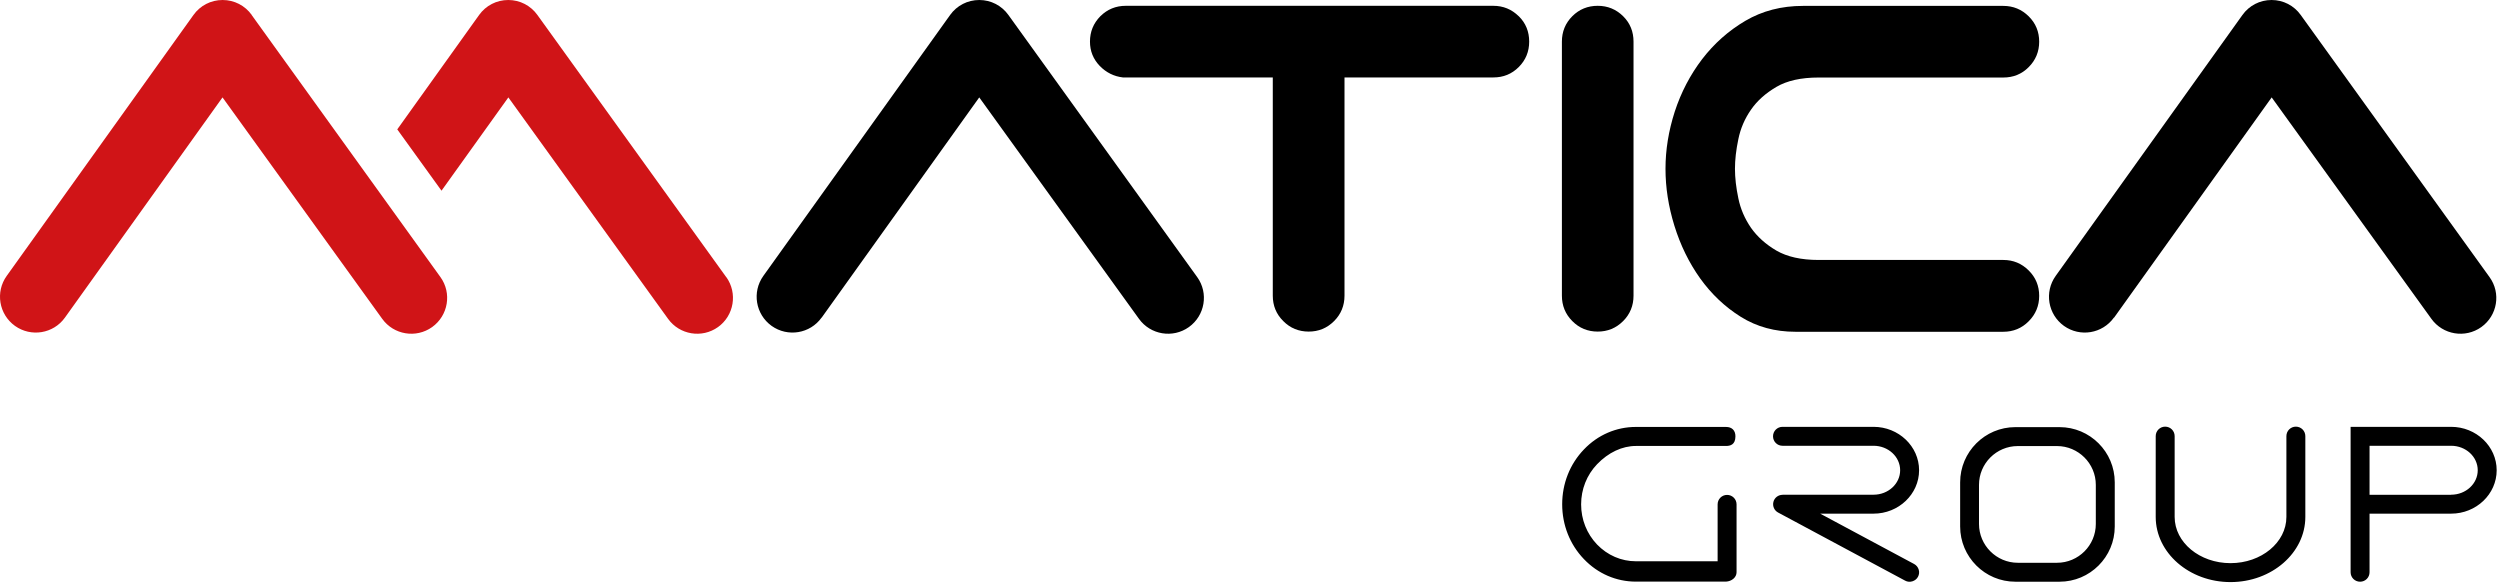
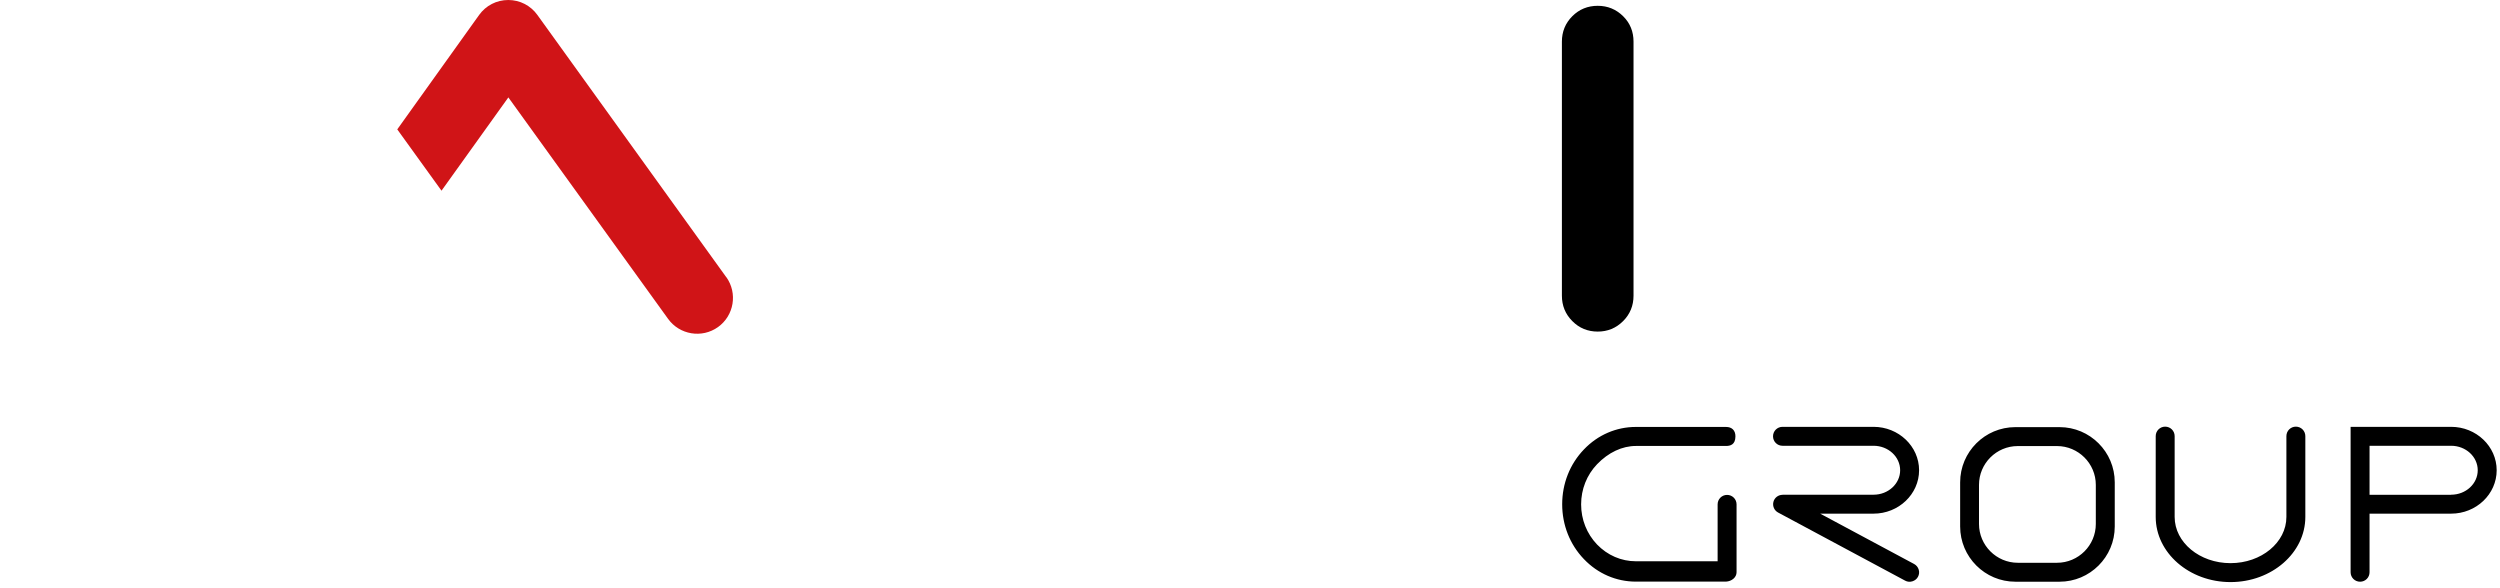
<svg xmlns="http://www.w3.org/2000/svg" aria-label="Logo" alt="Matica" class="w-auto h-10 pt-2" clip-rule="evenodd" fill-rule="evenodd" stroke-linejoin="round" stroke-miterlimit="2" viewBox="0 0 200 47">
  <g fill-rule="nonzero">
-     <path d="m121.502 1.297c.563.555.833 1.238.833 2.033s-.278 1.477-.833 2.032c-.562.563-1.237.833-2.032.833h-11.91v17.46c0 .795-.278 1.477-.833 2.032-.562.563-1.237.84-2.032.84s-1.478-.277-2.033-.84c-.562-.555-.839-1.237-.839-2.032v-17.46h-11.993c-.712-.083-1.335-.39-1.852-.923-.518-.54-.78-1.185-.78-1.942 0-.795.277-1.47.832-2.033.563-.555 1.238-.832 2.033-.832h29.399c.795 0 1.47.277 2.033.832" />
    <path d="m129.85 25.687c-.563.563-1.238.84-2.033.84s-1.477-.277-2.032-.84c-.555-.555-.833-1.237-.833-2.032v-20.325c0-.795.278-1.478.833-2.033s1.237-.832 2.032-.832 1.47.277 2.033.832c.562.555.832 1.238.832 2.033v20.325c0 .795-.277 1.477-.832 2.032" />
-     <path d="m133.24 13.5c0-1.515.247-3.038.742-4.575.503-1.538 1.23-2.933 2.183-4.185.96-1.253 2.115-2.28 3.465-3.075 1.357-.795 2.887-1.193 4.605-1.193h16.027c.795 0 1.47.278 2.033.833.562.555.84 1.237.84 2.032s-.285 1.478-.84 2.033c-.555.562-1.238.832-2.033.832h-14.775c-1.395 0-2.52.248-3.375.75-.855.503-1.537 1.103-2.032 1.823-.503.72-.84 1.507-1.013 2.362-.18.855-.27 1.643-.27 2.363s.09 1.507.27 2.362c.173.855.518 1.643 1.013 2.363.502.712 1.177 1.32 2.032 1.822.855.495 1.98.75 3.375.75h14.775c.795 0 1.47.278 2.033.84.562.555.84 1.238.84 2.033s-.285 1.477-.84 2.032c-.555.563-1.238.84-2.033.84h-16.627c-1.635 0-3.09-.397-4.365-1.192s-2.355-1.823-3.255-3.075c-.893-1.253-1.583-2.663-2.063-4.215-.48-1.553-.712-3.068-.712-4.545" />
-     <path d="m65.733 25.41 12.607-17.618 12.773 17.708c.922 1.29 2.715 1.582 3.997.667 1.29-.922 1.59-2.715.668-3.997l-15.105-20.97c-.54-.758-1.403-1.2-2.333-1.2s-1.792.442-2.332 1.2l-14.94 20.872c-.923 1.29-.623 3.075.66 3.998 1.29.922 3.082.622 3.997-.66" />
    <path d="m58.098 22.17-15.105-20.97c-.54-.758-1.403-1.2-2.333-1.2s-1.792.442-2.332 1.2l-6.547 9.15 3.539 4.905 5.348-7.463 12.772 17.708c.923 1.29 2.715 1.582 3.998.667 1.29-.922 1.582-2.715.667-3.997" fill="#d01417" />
-     <path d="m20.141 1.2c-.54-.758-1.403-1.2-2.333-1.2s-1.792.442-2.332 1.2l-14.94 20.872c-.923 1.29-.623 3.075.66 3.998 1.29.922 3.082.622 3.997-.66l12.608-17.618 12.772 17.708c.923 1.29 2.715 1.582 3.997.667 1.29-.922 1.59-2.715.668-3.997l-15.105-20.97h.008z" fill="#d01417" />
-     <path d="m169.127 25.41 12.607-17.618 12.773 17.708c.922 1.29 2.715 1.582 3.997.667 1.29-.922 1.59-2.715.66-3.997l-15.105-20.97c-.54-.758-1.402-1.2-2.332-1.2s-1.793.442-2.333 1.2l-14.939 20.872c-.923 1.29-.623 3.075.66 3.998 1.29.922 3.075.622 3.997-.66" />
    <path d="m161.23 34.17c-2.438 0-4.418 1.98-4.418 4.417v3.533c0 2.437 1.98 4.417 4.418 4.417h3.532c2.438 0 4.418-1.98 4.418-4.417v-3.533c0-2.437-1.98-4.417-4.418-4.417zm3.33 10.852h-3.135c-1.71 0-3.105-1.395-3.105-3.105v-3.127c0-1.71 1.387-3.105 3.105-3.105h3.135c1.71 0 3.105 1.395 3.105 3.105v3.127c0 1.71-1.388 3.105-3.105 3.105zm-21.953-5.437c-.345 0-.652.232-.735.57-.082.337.068.682.375.847l10.17 5.453c.353.195.833.045 1.02-.308.098-.18.12-.382.06-.577s-.187-.353-.367-.45l-7.515-4.028h4.267c2.01 0 3.645-1.56 3.645-3.472 0-1.913-1.635-3.473-3.645-3.473h-7.282c-.42 0-.758.338-.758.758s.338.757.758.757h7.282c1.178 0 2.13.878 2.13 1.958s-.952 1.957-2.13 1.957h-7.282zm45.442-5.438v11.633c0 .42.338.757.758.757s.757-.337.757-.757v-4.688h6.525c2.01 0 3.645-1.56 3.645-3.472 0-1.913-1.635-3.473-3.645-3.473zm8.04 5.438h-6.525v-3.923h6.525c1.178 0 2.13.878 2.13 1.958s-.952 1.957-2.13 1.957zm-22.875-5.453c-.42 0-.757.338-.757.758v6.465c0 2.872 2.685 5.212 5.985 5.212s5.985-2.34 5.985-5.212v-6.465c0-.42-.338-.758-.758-.758s-.757.338-.757.758v6.465c0 2.04-2.003 3.697-4.47 3.697-2.468 0-4.47-1.657-4.47-3.697v-6.465c0-.42-.338-.758-.758-.758zm-42.344 12.398h7.207c.458-.023.848-.338.848-.75v-5.43c0-.42-.338-.758-.758-.758s-.757.338-.757.758v4.552h-6.533c-1.177 0-2.28-.48-3.112-1.342-.825-.863-1.275-2.003-1.275-3.21 0-1.208.45-2.348 1.275-3.21.907-.945 2.01-1.463 3.112-1.463h7.2c.323 0 .758-.082.758-.772 0-.473-.278-.75-.758-.75h-7.207c-1.568 0-3.045.637-4.155 1.8-1.125 1.17-1.74 2.73-1.74 4.387 0 1.658.615 3.218 1.74 4.388 1.11 1.162 2.587 1.8 4.155 1.8z" />
  </g>
</svg>